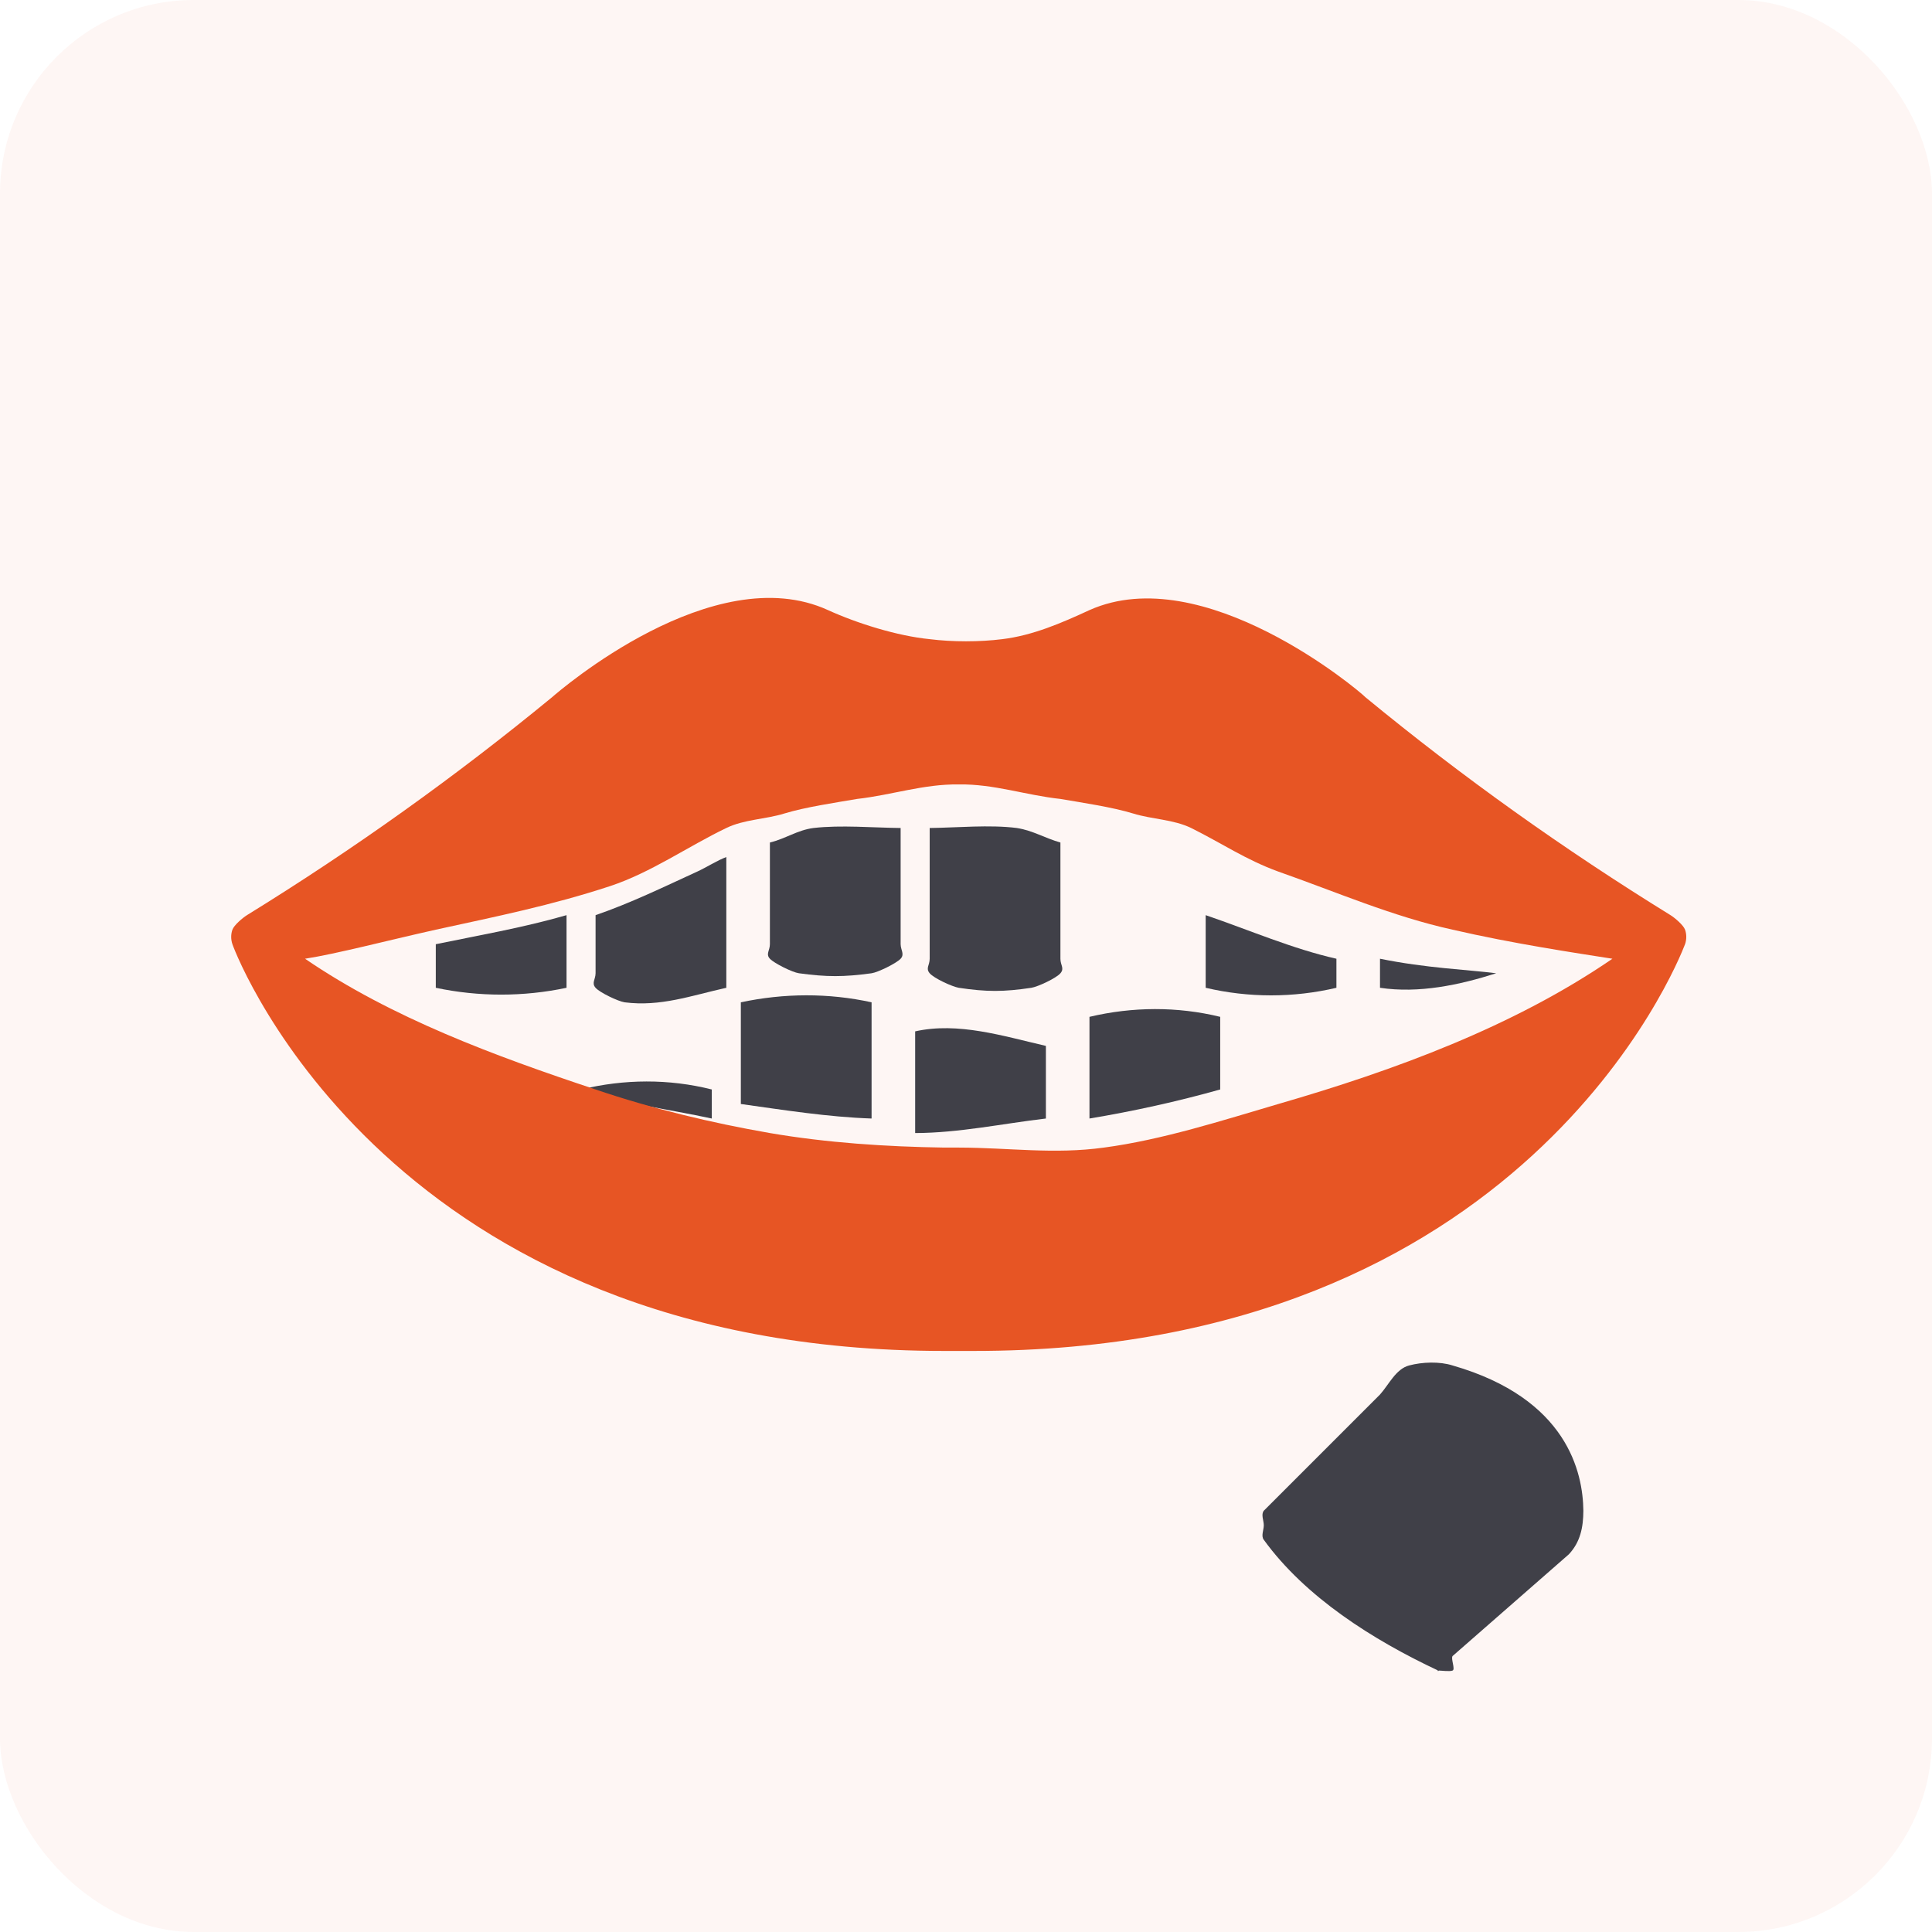
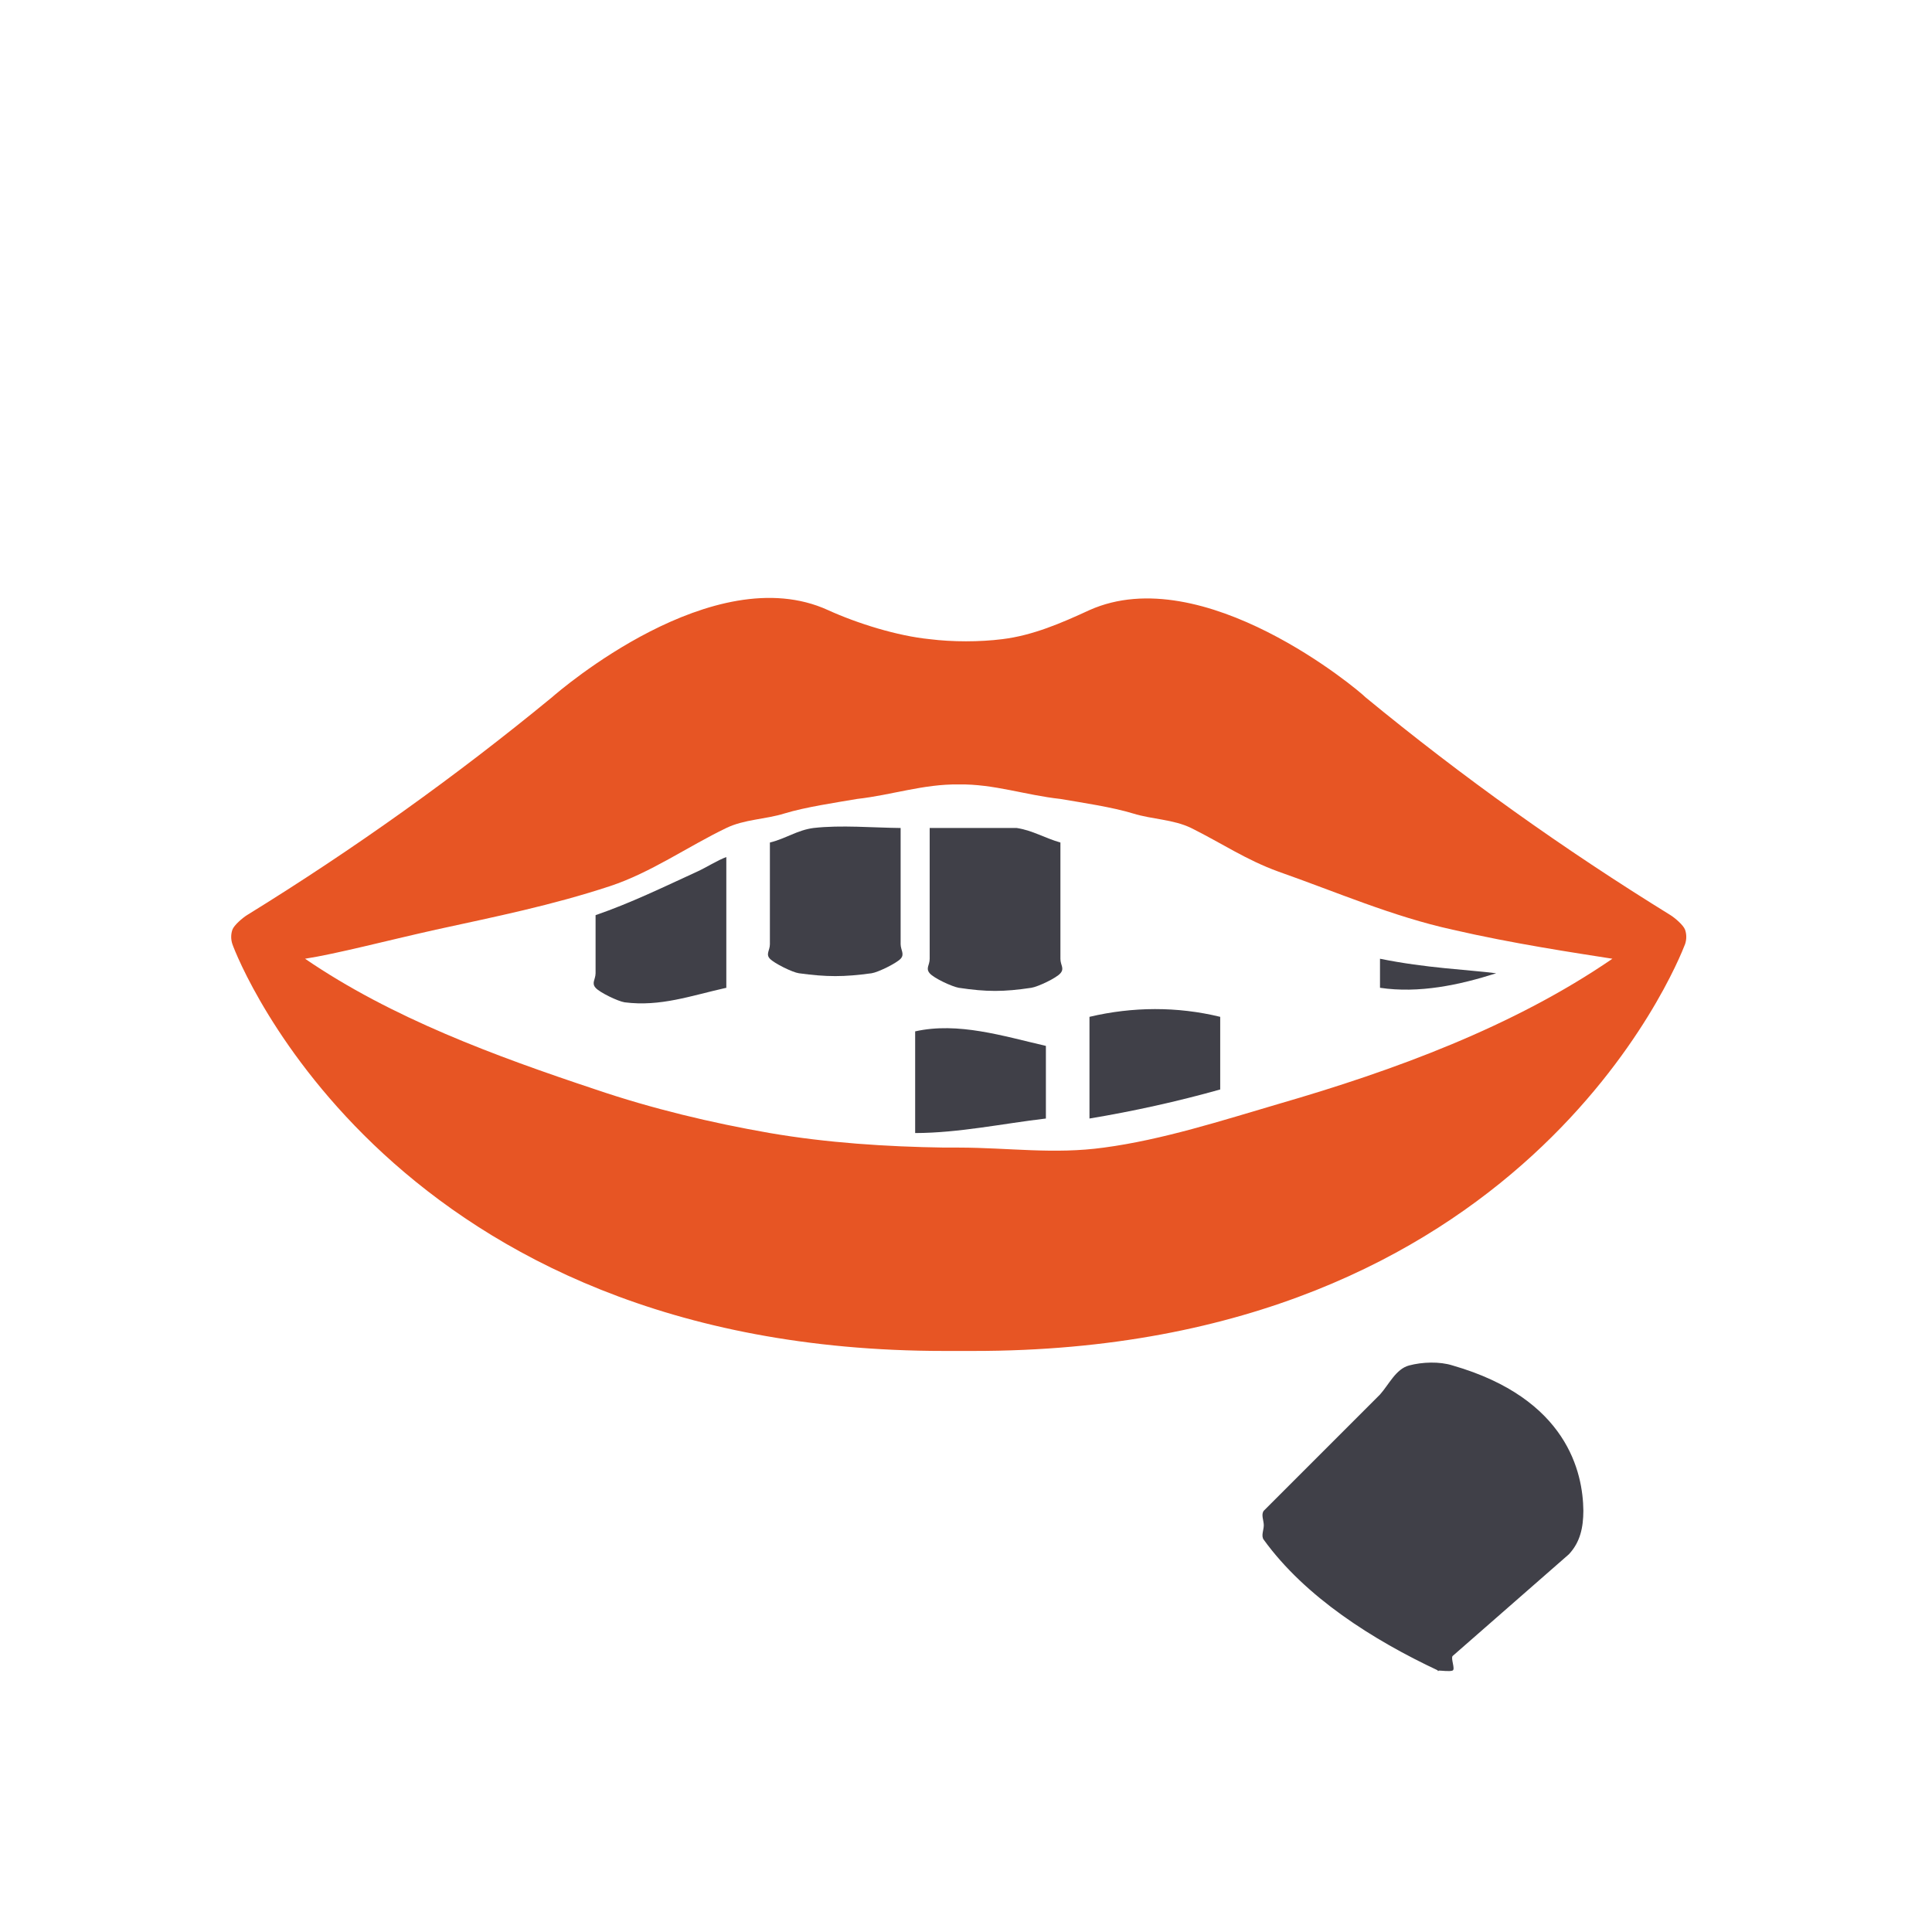
<svg xmlns="http://www.w3.org/2000/svg" width="133" height="133" viewBox="0 0 133 133" fill="none">
-   <rect opacity="0.1" width="133" height="133" rx="13.333" fill="#F4A98E" />
  <path d="M53 58V65C53.002 65.418 52.7 65.683 53 66C53.299 66.317 54.546 66.936 55 67C56.92 67.261 58.08 67.261 60 67C60.443 66.935 61.711 66.312 62 66C62.289 65.688 62.006 65.408 62 65V57C60.104 56.981 57.881 56.783 56 57C54.879 57.147 54.094 57.733 53 58Z" fill="#404048" />
-   <path d="M64 57V66C64 66.454 63.706 66.653 64 67C64.293 67.347 65.551 67.923 66 68C67.92 68.287 69.08 68.287 71 68C71.446 67.93 72.706 67.342 73 67C73.294 66.658 72.999 66.45 73 66V58C71.907 57.687 71.123 57.181 70 57C68.118 56.762 65.896 56.979 64 57Z" fill="#404048" />
+   <path d="M64 57V66C64 66.454 63.706 66.653 64 67C64.293 67.347 65.551 67.923 66 68C67.92 68.287 69.08 68.287 71 68C71.446 67.93 72.706 67.342 73 67C73.294 66.658 72.999 66.45 73 66V58C71.907 57.687 71.123 57.181 70 57Z" fill="#404048" />
  <path d="M63 71V78C66.009 77.993 69.014 77.35 72 77V72C69.045 71.32 65.96 70.339 63 71Z" fill="#404048" />
-   <path d="M51 69V76C53.981 76.417 56.986 76.896 60 77V69C57.045 68.349 53.96 68.367 51 69Z" fill="#404048" />
-   <path d="M40 75C42.955 75.986 45.959 76.344 49 77V75C46.045 74.256 42.96 74.276 40 75Z" fill="#404048" />
  <path d="M50 59C49.38 59.227 48.62 59.717 48 60C45.691 61.058 43.409 62.171 41 63V67C40.994 67.435 40.707 67.667 41 68C41.292 68.333 42.552 68.932 43 69C45.47 69.316 47.573 68.541 50 68C49.986 67.887 49.986 68.113 50 68V59Z" fill="#404048" />
  <path d="M75 70V77C78.034 76.495 81.039 75.831 84 75V70C81.045 69.279 77.96 69.298 75 70Z" fill="#404048" />
-   <path d="M30 68C32.958 68.627 36.042 68.627 39 68V63C36 63.869 32.79 64.421 30 65V68Z" fill="#404048" />
  <path d="M95 66V68C97.688 68.401 100.47 67.808 103 67C100.993 66.746 98.176 66.648 95 66Z" fill="#404048" />
-   <path d="M83 68C85.958 68.696 89.042 68.696 92 68V66C89 65.326 86 64.025 83 63V68Z" fill="#404048" />
  <path d="M116 65C116.11 64.681 116.114 64.317 116 64C115.886 63.683 115.289 63.179 115 63C107.634 58.453 100.672 53.49 94 48C93.543 47.521 82.827 38.506 75 42C73.086 42.885 71.098 43.746 69 44C67.445 44.197 65.555 44.197 64 44C61.785 43.782 59.021 42.92 57 42C49.116 38.394 38.514 47.549 38 48C31.336 53.479 24.355 58.462 17 63C16.711 63.179 16.114 63.683 16 64C15.886 64.317 15.89 64.681 16 65C16.4 66.155 27.007 93 65 93H67C104.85 93.028 115.457 66.409 116 65ZM76 79C72.555 79.477 69.479 79.008 66 79H65C61.016 78.941 56.926 78.673 53 78C48.955 77.295 44.884 76.32 41 75C34.119 72.71 26.967 70.083 21 66C23.171 65.662 26.601 64.76 30 64C34.151 63.094 37.968 62.327 42 61C44.813 60.069 47.334 58.283 50 57C51.245 56.399 52.678 56.411 54 56C55.443 55.56 57.513 55.255 59 55C61.427 54.726 63.557 53.97 66 54C68.423 53.963 70.591 54.738 73 55C74.487 55.255 76.558 55.56 78 56C79.322 56.411 80.755 56.399 82 57C84.134 58.061 85.758 59.184 88 60C91.99 61.401 95.866 63.093 100 64C104.142 64.958 108.486 65.605 111 66C104.169 70.685 95.984 73.688 88 76C84.13 77.137 80.002 78.468 76 79Z" fill="#E75524" />
  <path d="M109 104C108.994 105.14 108.794 106.153 108 107L100 114C99.856 114.158 100.199 114.914 100 115C99.801 115.086 99.219 115.001 99 115C98.781 115.038 99.22 115.038 99 115C94.51 112.893 89.857 109.945 87 106C86.796 105.739 87 105.326 87 105C87 104.674 86.796 104.26 87 104L95 96C95.616 95.311 96.09 94.242 97 94C97.91 93.757 99.104 93.714 100 94C107.912 96.279 108.971 101.387 109 104Z" fill="#404048" />
</svg>